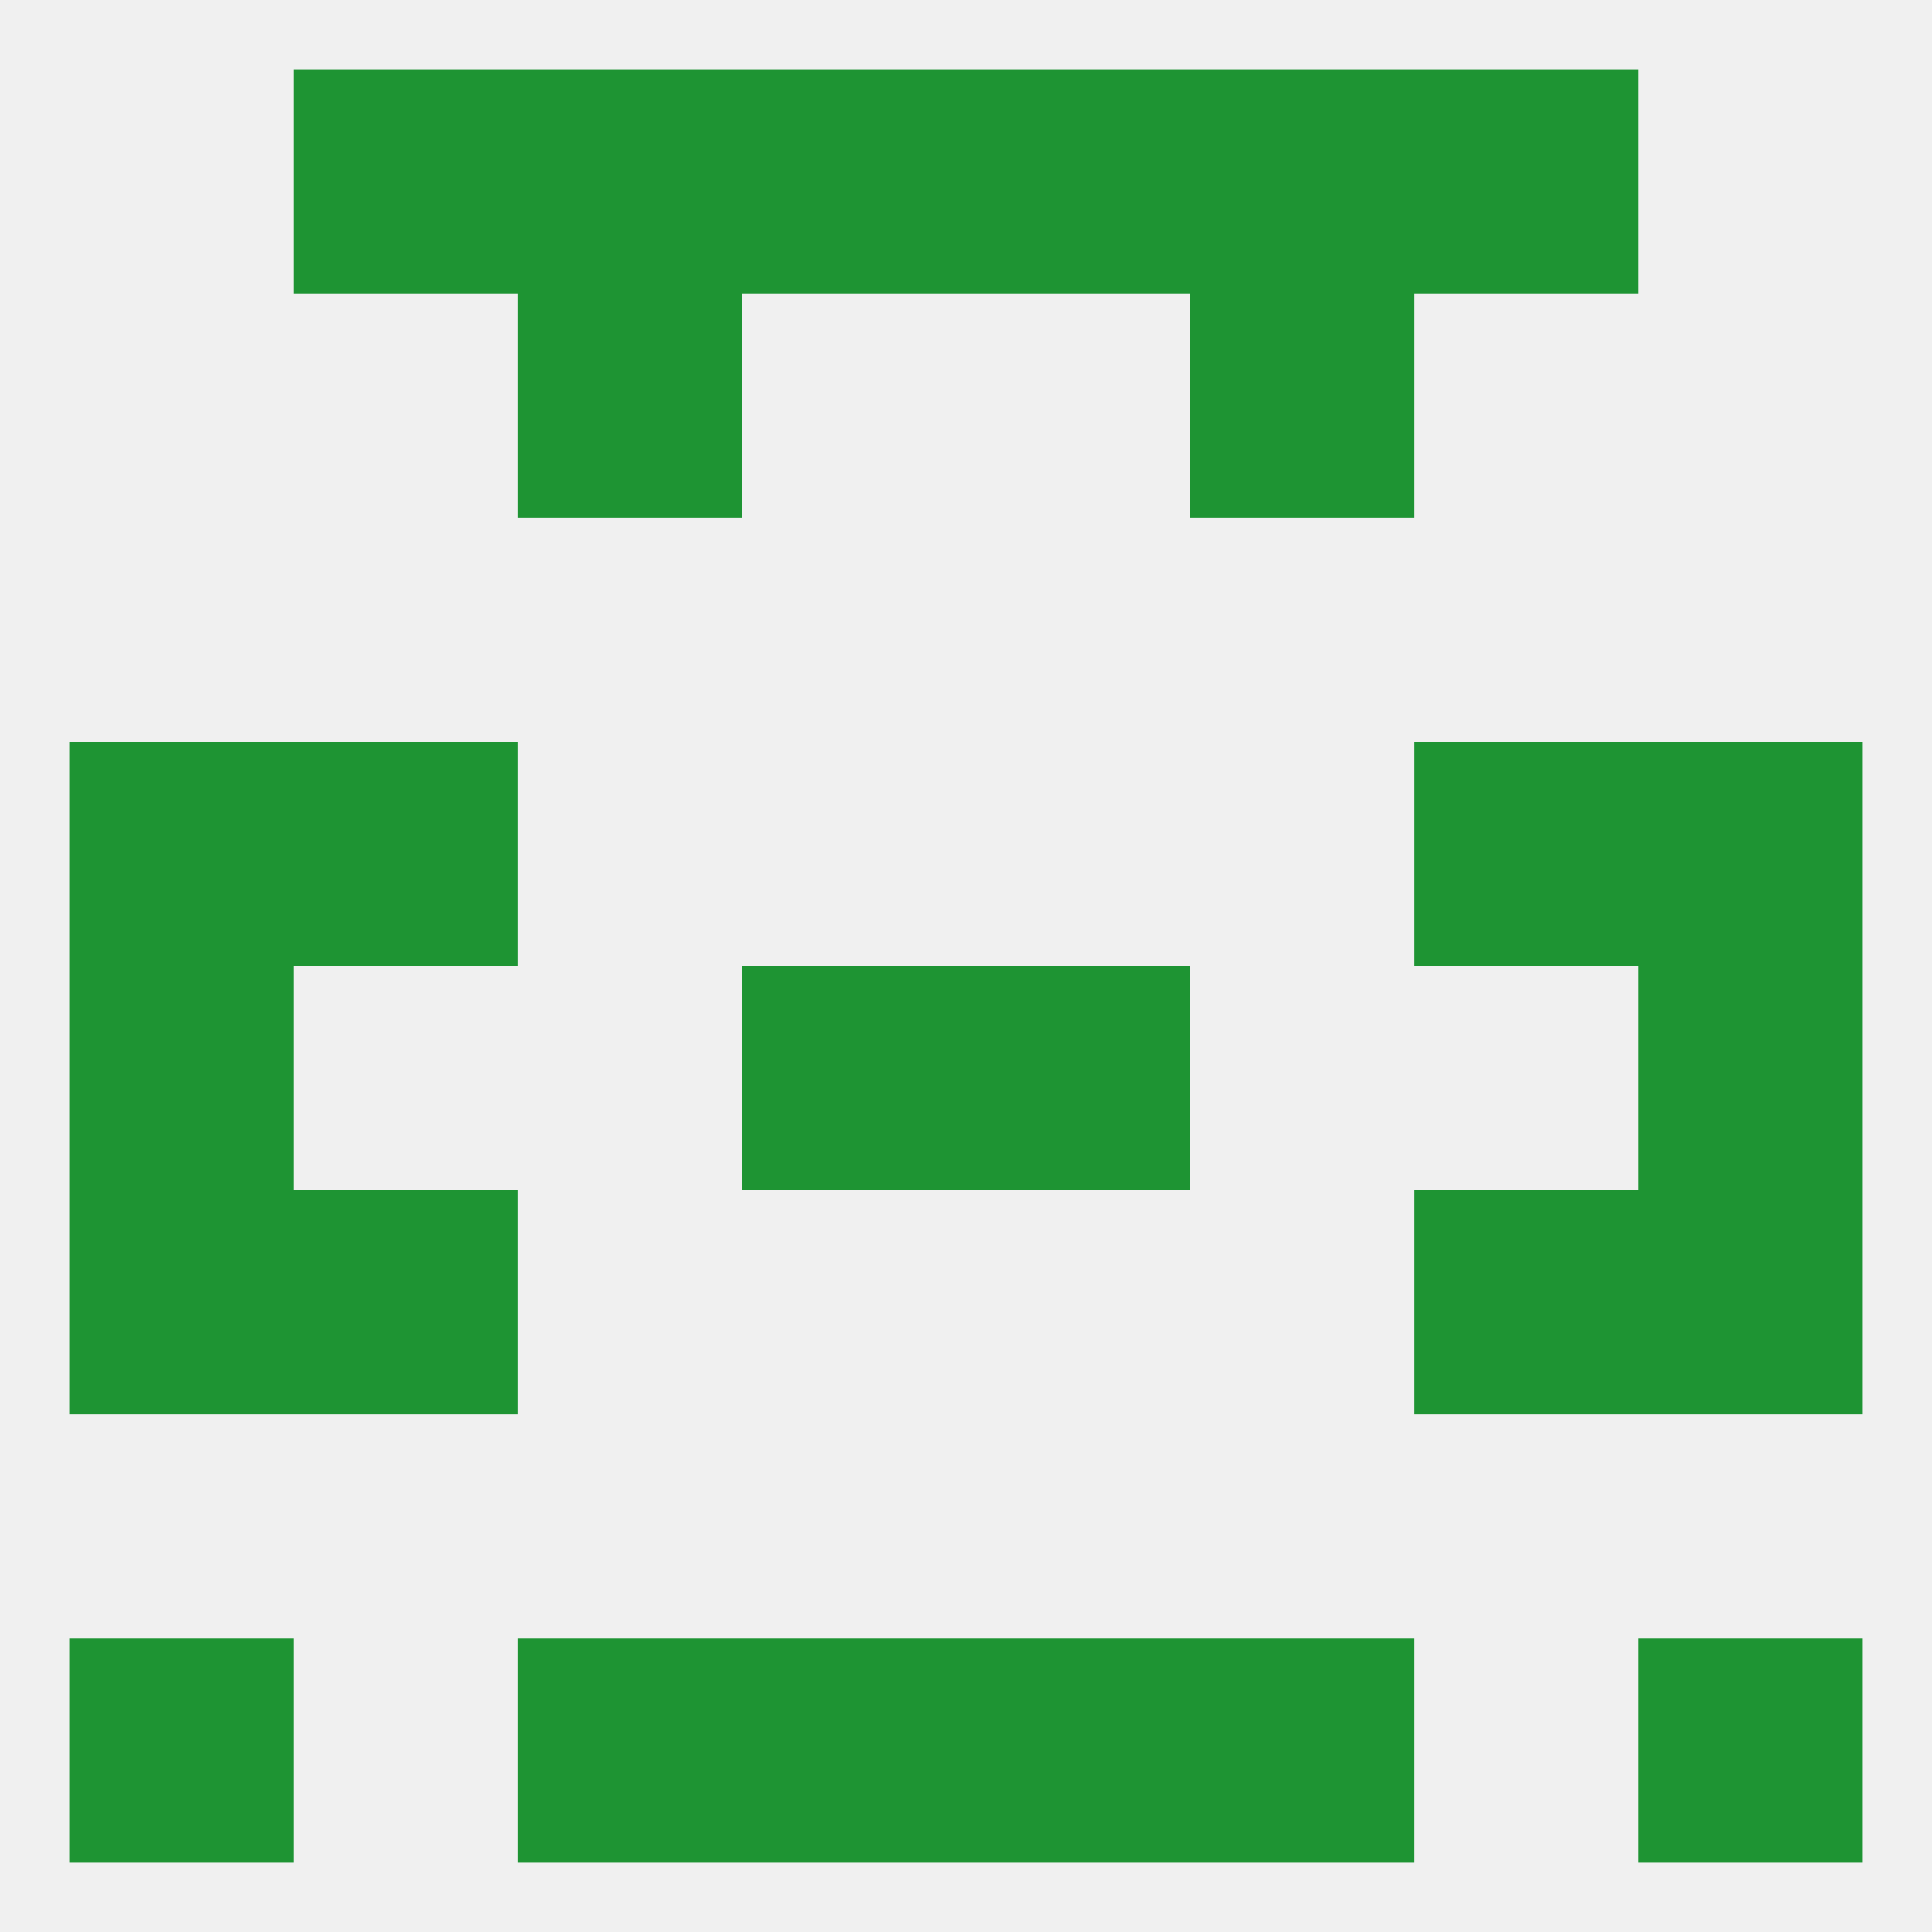
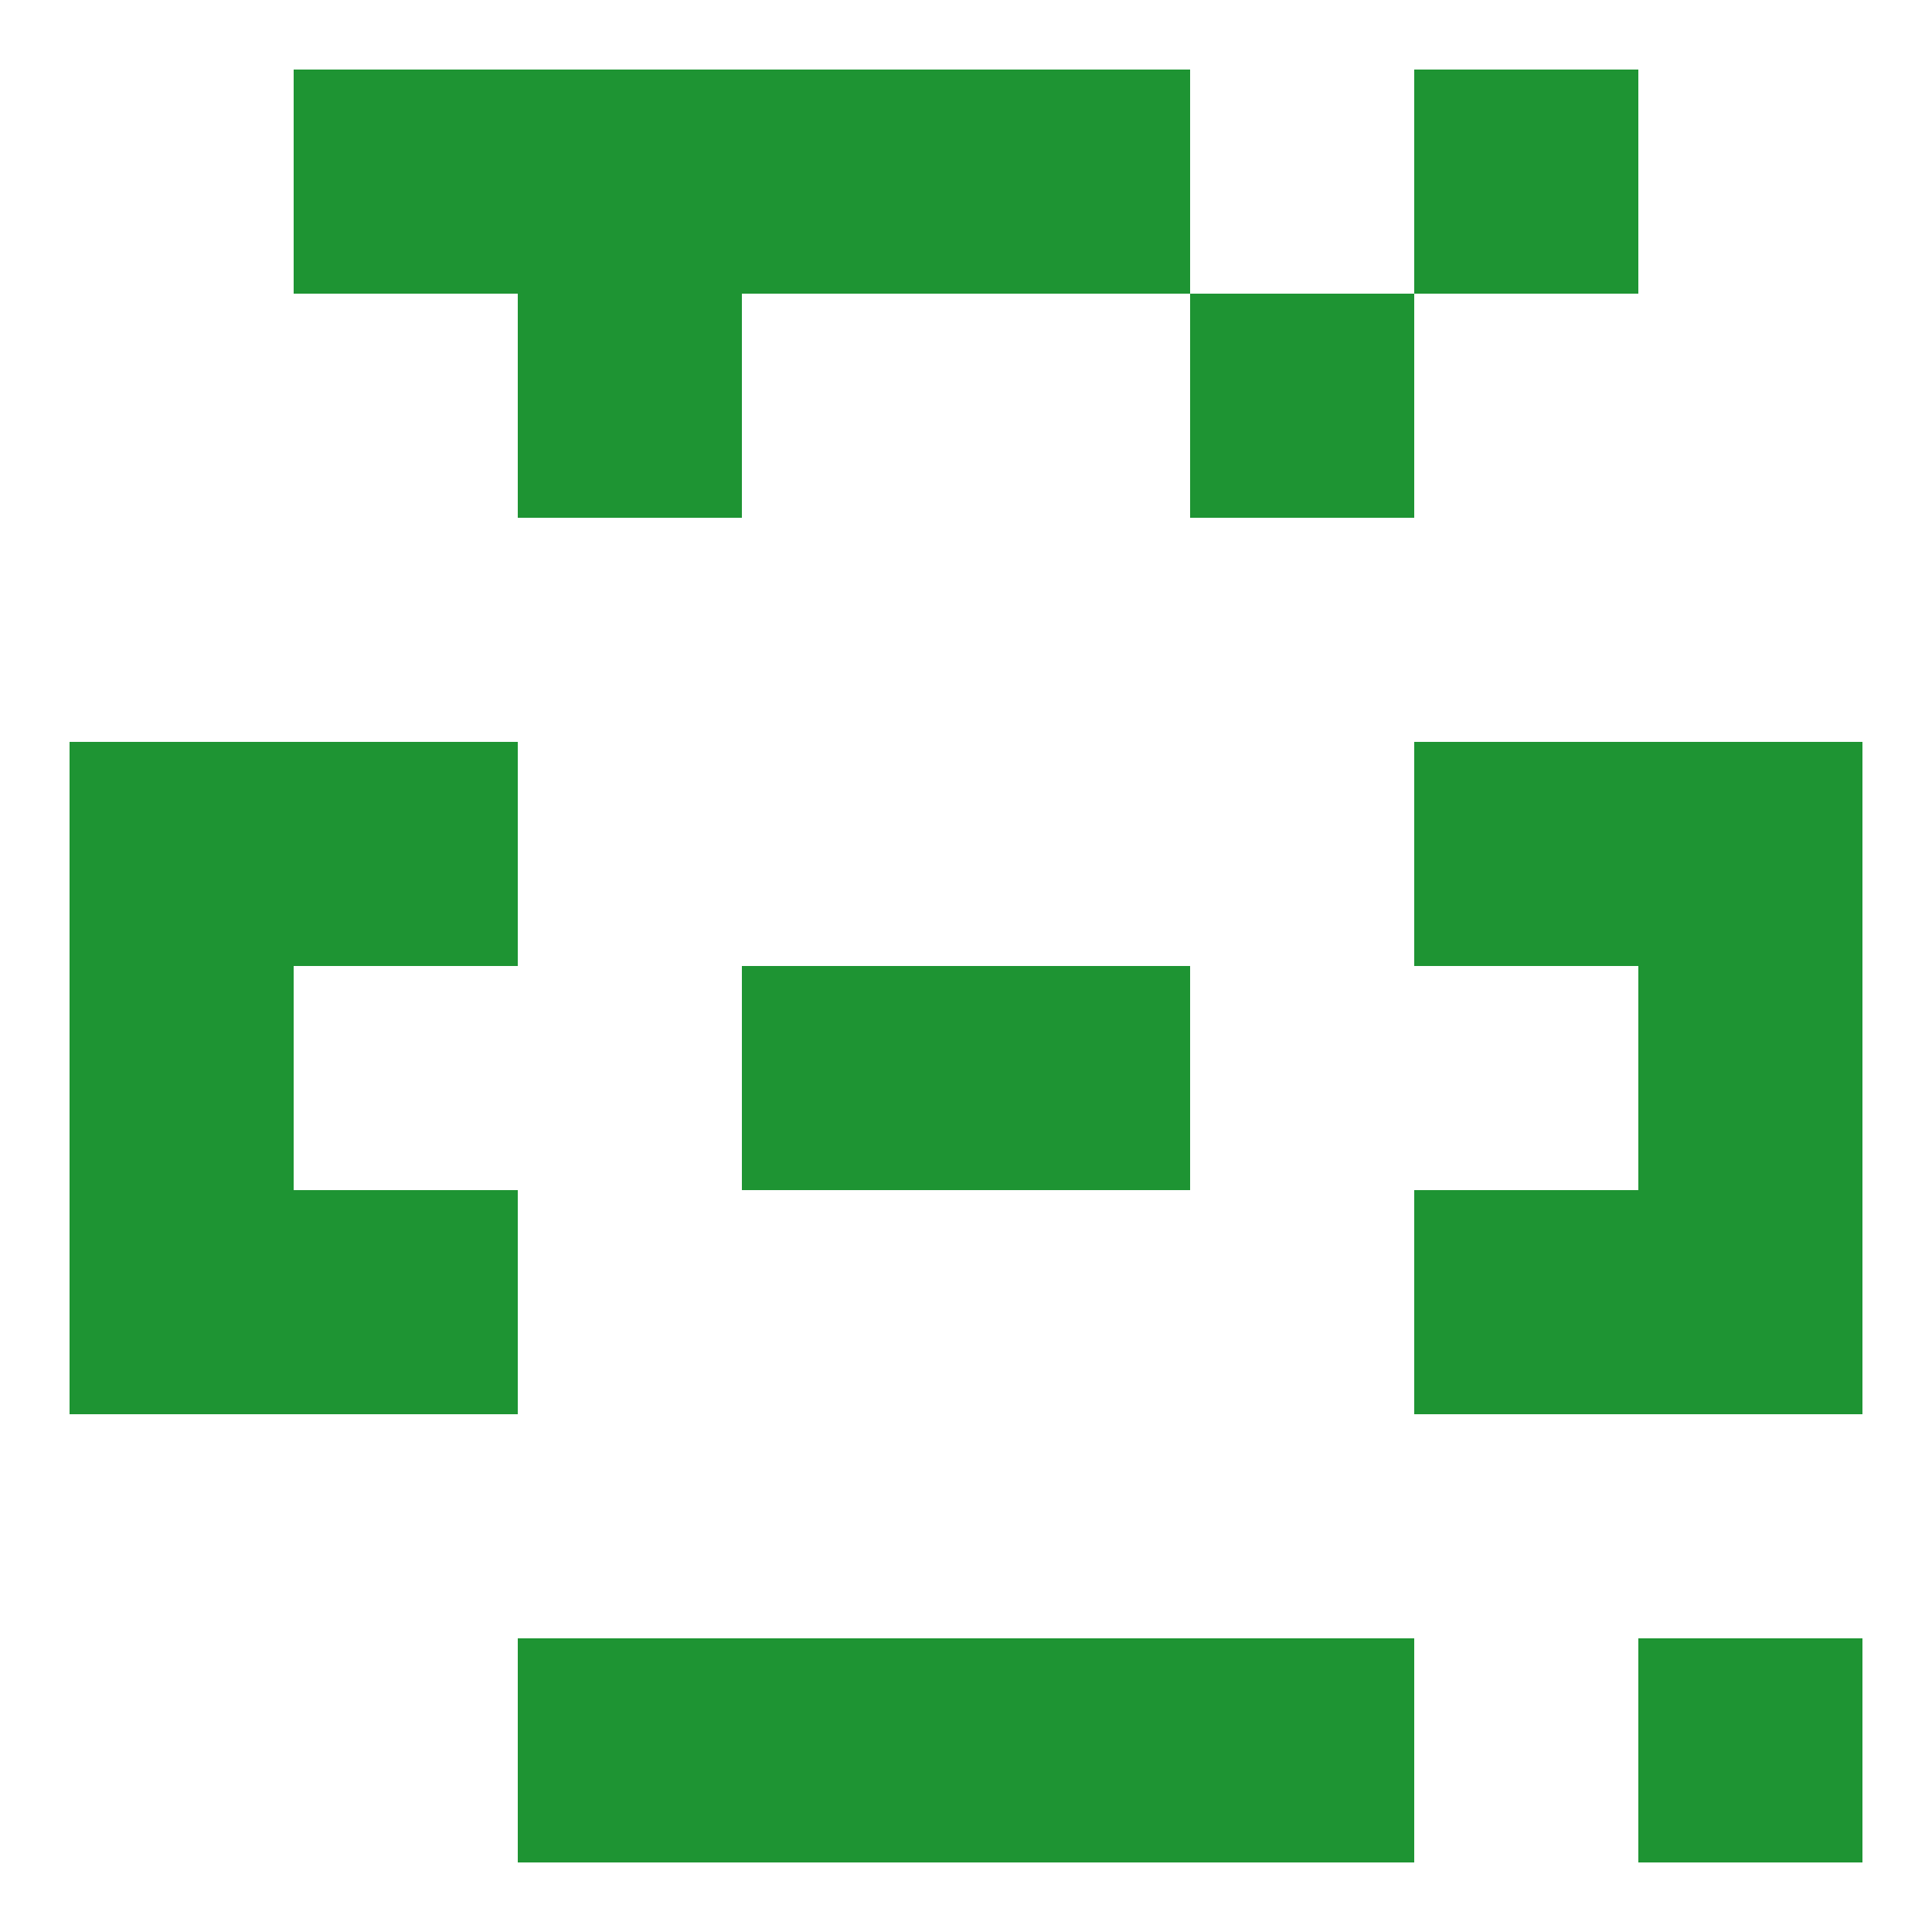
<svg xmlns="http://www.w3.org/2000/svg" version="1.1" baseprofile="full" width="250" height="250" viewBox="0 0 250 250">
-   <rect width="100%" height="100%" fill="rgba(240,240,240,255)" />
  <rect x="212" y="125" width="29" height="29" fill="rgba(30,148,51,255)" />
  <rect x="96" y="125" width="29" height="29" fill="rgba(30,148,51,255)" />
  <rect x="125" y="125" width="29" height="29" fill="rgba(30,148,51,255)" />
  <rect x="9" y="125" width="29" height="29" fill="rgba(30,148,51,255)" />
  <rect x="9" y="96" width="29" height="29" fill="rgba(30,148,51,255)" />
  <rect x="212" y="96" width="29" height="29" fill="rgba(30,148,51,255)" />
  <rect x="38" y="96" width="29" height="29" fill="rgba(30,148,51,255)" />
  <rect x="183" y="96" width="29" height="29" fill="rgba(30,148,51,255)" />
  <rect x="212" y="154" width="29" height="29" fill="rgba(30,148,51,255)" />
  <rect x="38" y="154" width="29" height="29" fill="rgba(30,148,51,255)" />
  <rect x="183" y="154" width="29" height="29" fill="rgba(30,148,51,255)" />
  <rect x="9" y="154" width="29" height="29" fill="rgba(30,148,51,255)" />
  <rect x="212" y="212" width="29" height="29" fill="rgba(30,148,51,255)" />
  <rect x="67" y="212" width="29" height="29" fill="rgba(30,148,51,255)" />
  <rect x="154" y="212" width="29" height="29" fill="rgba(30,148,51,255)" />
  <rect x="96" y="212" width="29" height="29" fill="rgba(30,148,51,255)" />
  <rect x="125" y="212" width="29" height="29" fill="rgba(30,148,51,255)" />
-   <rect x="9" y="212" width="29" height="29" fill="rgba(30,148,51,255)" />
  <rect x="67" y="9" width="29" height="29" fill="rgba(30,148,51,255)" />
-   <rect x="154" y="9" width="29" height="29" fill="rgba(30,148,51,255)" />
  <rect x="96" y="9" width="29" height="29" fill="rgba(30,148,51,255)" />
  <rect x="125" y="9" width="29" height="29" fill="rgba(30,148,51,255)" />
  <rect x="38" y="9" width="29" height="29" fill="rgba(30,148,51,255)" />
  <rect x="183" y="9" width="29" height="29" fill="rgba(30,148,51,255)" />
  <rect x="67" y="38" width="29" height="29" fill="rgba(30,148,51,255)" />
  <rect x="154" y="38" width="29" height="29" fill="rgba(30,148,51,255)" />
</svg>